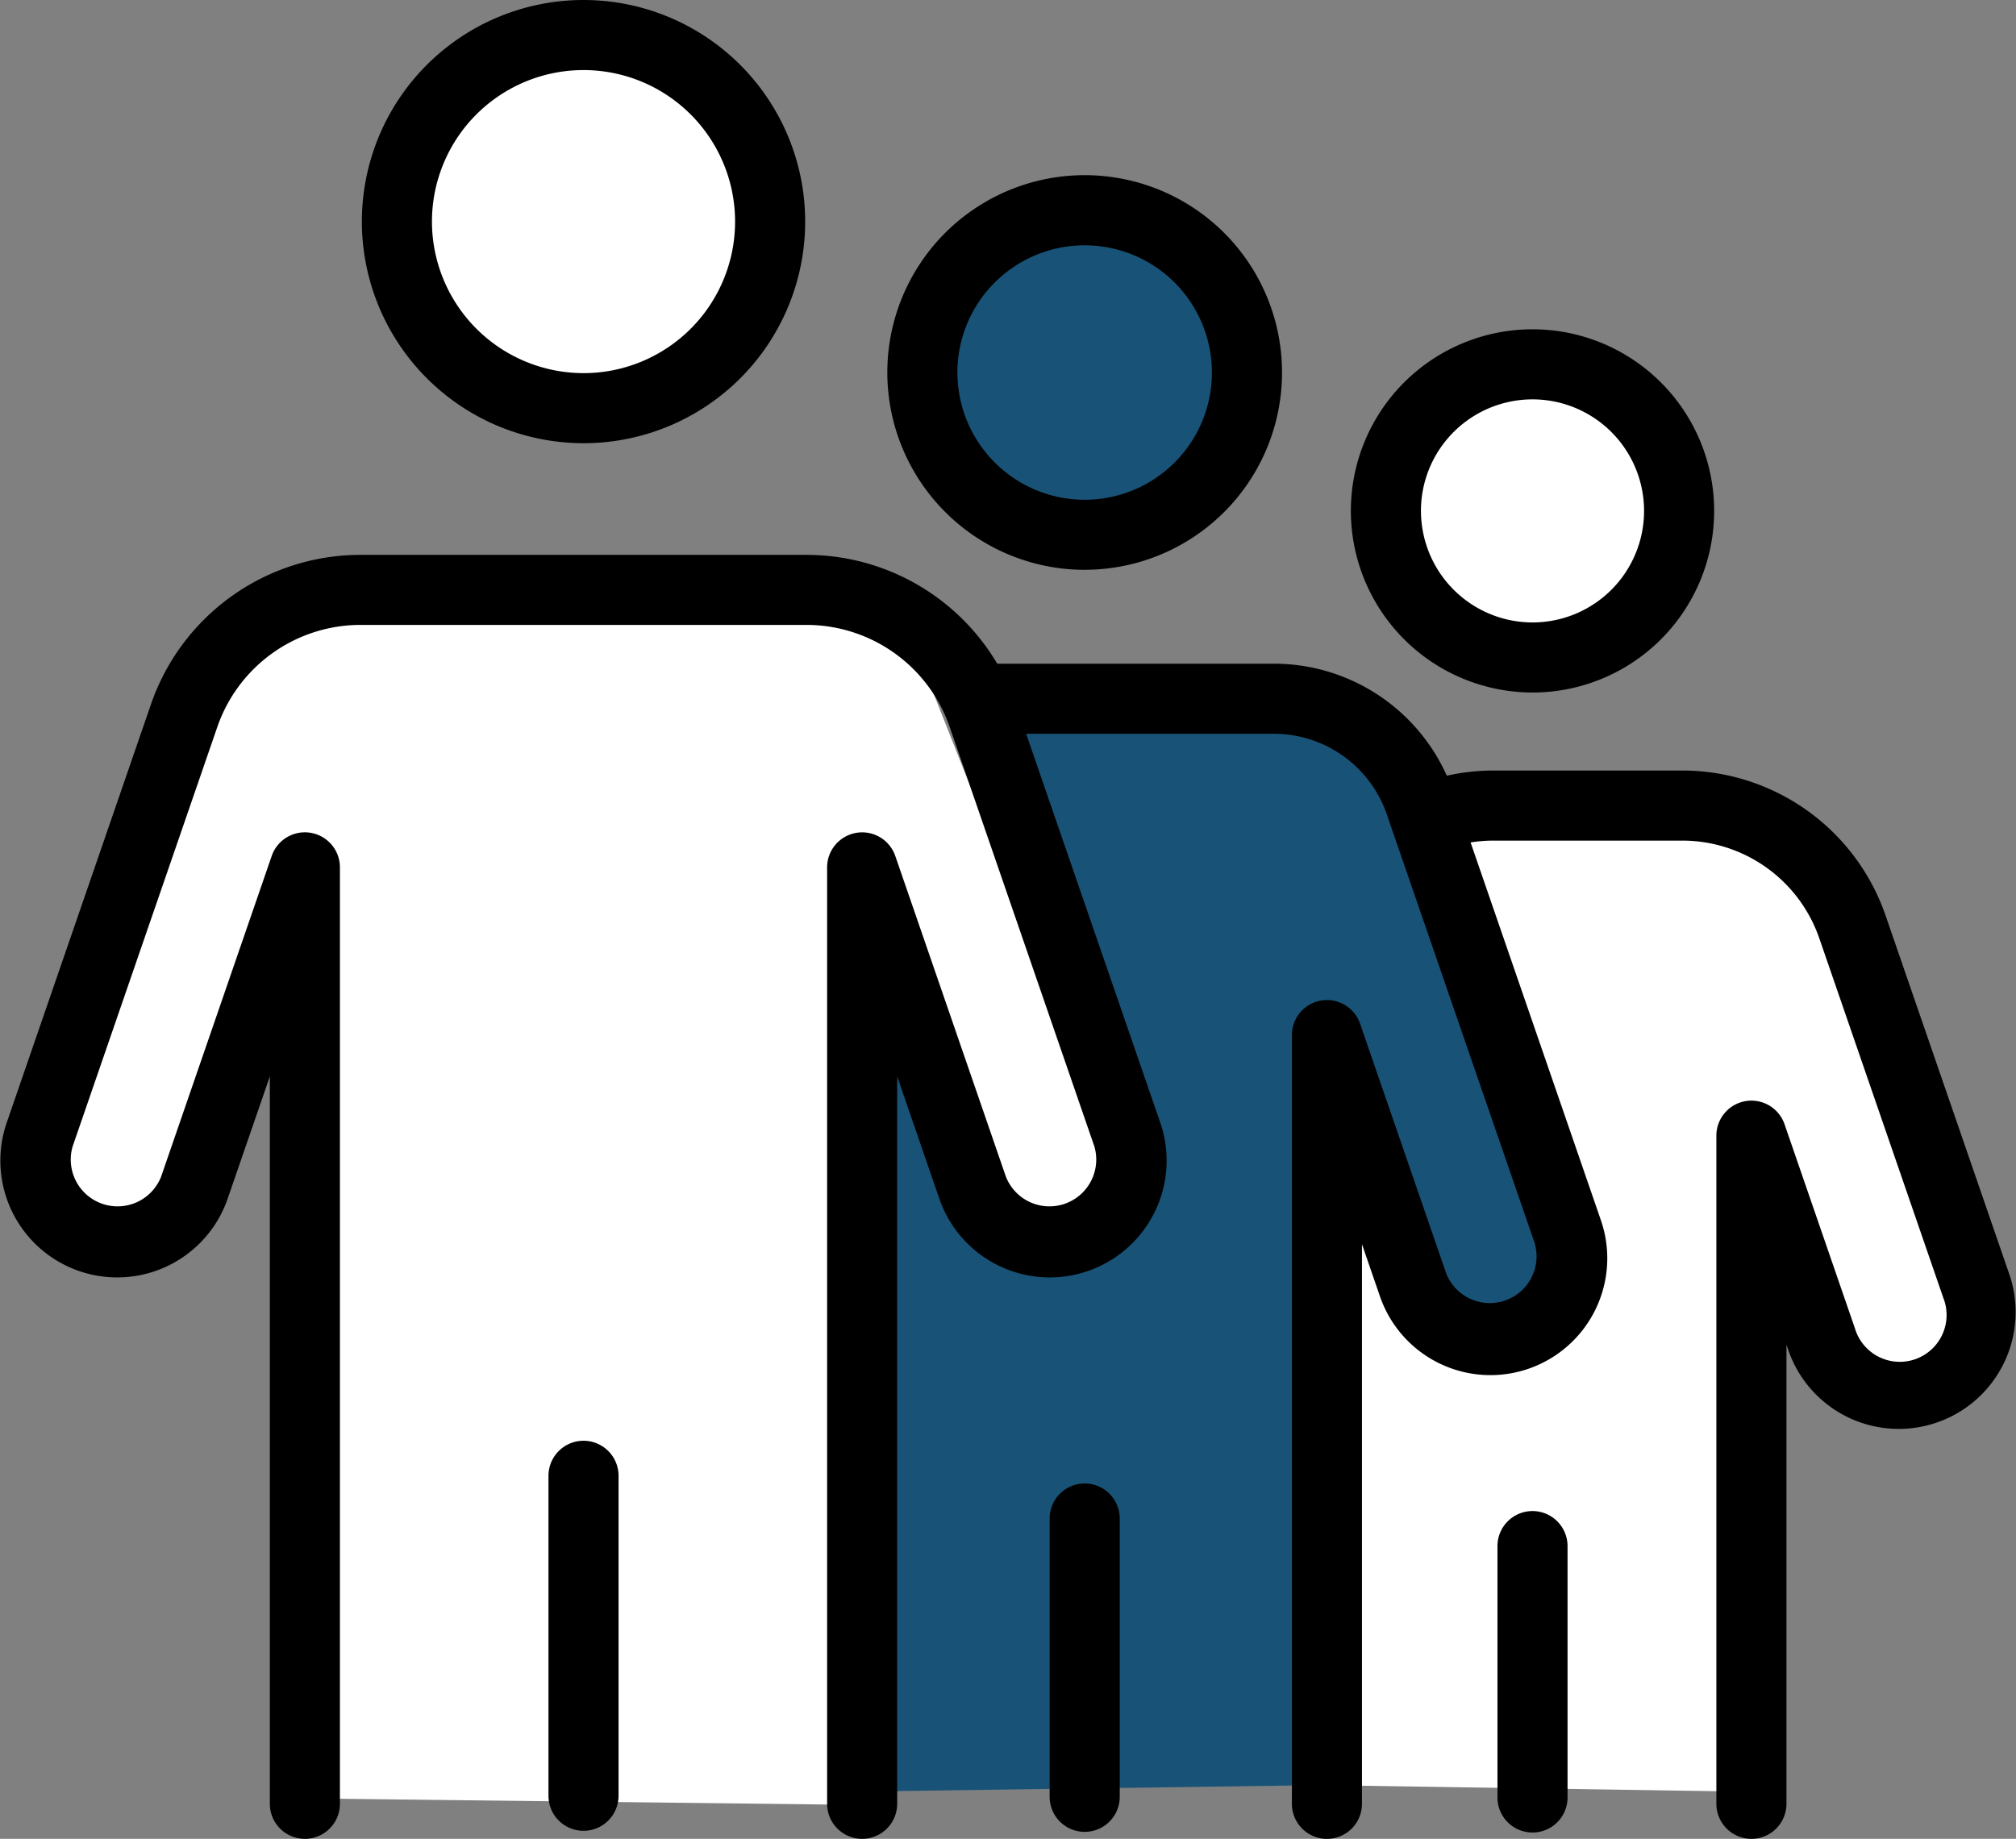
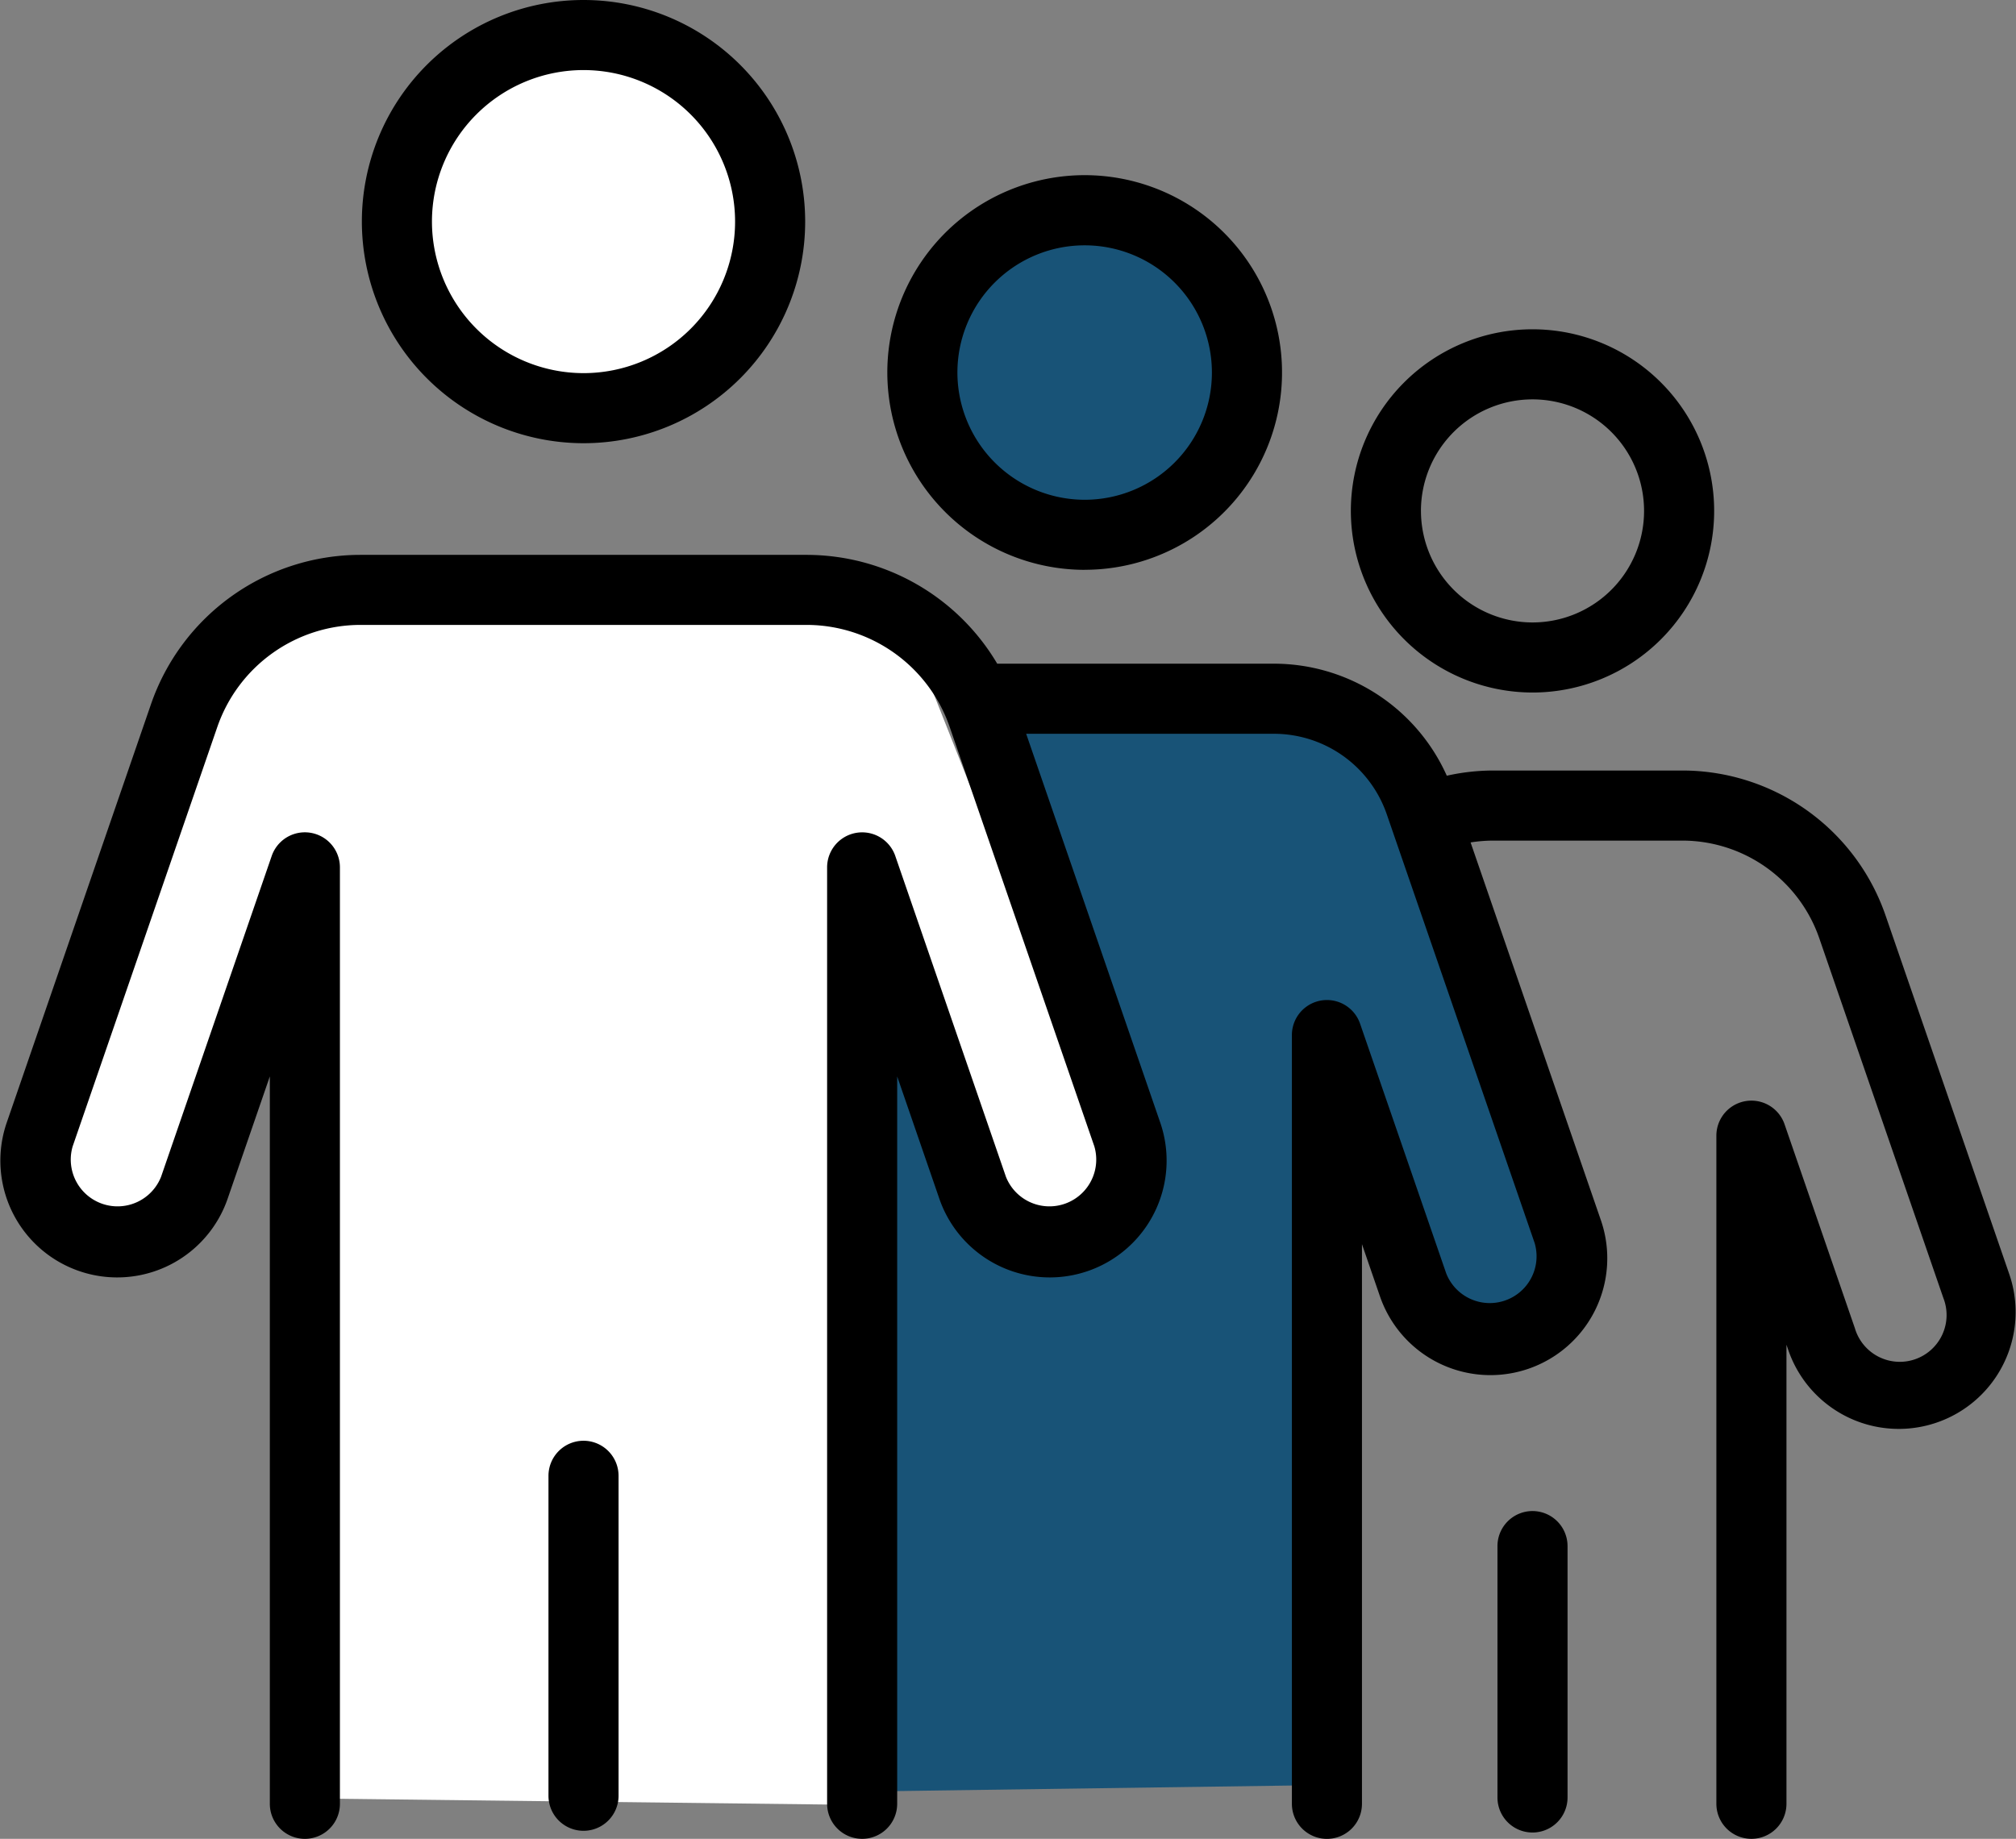
<svg xmlns="http://www.w3.org/2000/svg" id="Group_379" data-name="Group 379" width="116.32" height="106.121" viewBox="0 0 116.32 106.121">
  <rect x="0" y="0" width="116.32" height="106.121" fill="#808080" stroke="none" />
  <defs>
    <clipPath id="clip-path">
      <rect id="Rectangle_707" data-name="Rectangle 707" width="116.32" height="106.121" fill="none" />
    </clipPath>
  </defs>
  <path id="Path_5016" data-name="Path 5016" d="M8.323,205.535,20.383,175.1l27.183-1.914,10.911,1.531L71.3,207.066,68.24,210.7l-4.211-1.149-7.083-9.763L56.754,244.2l-32.542-.383-.191-40.965.191-3.829-3.063-.574-1.531,5.743-3.254,5.551-5.743.766Z" transform="translate(-6.73 -140.032)" fill="#fff" />
-   <path id="Path_5017" data-name="Path 5017" d="M403.449,239.184l8.04,24.5-1.531,4.977-3.637,1.531-3.829-3.829-4.786-9.188-.383,39.242,24.885.383V260.815l5.36,11.294,3.637,1.34,4.02-4.02-2.106-8.614-8.614-20.674Z" transform="translate(-321.265 -193.398)" fill="#fff" />
  <g id="Group_378" data-name="Group 378">
    <g id="Group_377" data-name="Group 377" clip-path="url(#clip-path)">
      <path id="Path_5018" data-name="Path 5018" d="M142.189,19.617A10.433,10.433,0,1,1,131.757,9.184a10.433,10.433,0,0,1,10.433,10.433" transform="translate(-98.099 -7.426)" fill="#fff" />
-       <path id="Path_5019" data-name="Path 5019" d="M439.847,117.446a7.762,7.762,0,1,1-7.762-7.762,7.762,7.762,0,0,1,7.762,7.762" transform="translate(-343.096 -88.688)" fill="#fff" />
      <path id="Path_5020" data-name="Path 5020" d="M292.891,67.468a9.284,9.284,0,1,1-9.284-9.284,9.284,9.284,0,0,1,9.284,9.284" transform="translate(-221.81 -47.046)" fill="#185377" />
      <path id="Path_5021" data-name="Path 5021" d="M254.324,270.929l27.374-.383.383-41.54,6.317,14.166,3.828.957,4.4-5.551-10.911-28.905-7.657-2.489-15.7.191,9,27.183-4.211,3.637-4.211-1.149L255.663,222.5Z" transform="translate(-205.639 -167.523)" fill="#185377" />
      <path id="Path_5022" data-name="Path 5022" d="M417.645,120.234a10.481,10.481,0,1,0-10.481-10.481,10.493,10.493,0,0,0,10.481,10.481m-6.437-10.481a6.437,6.437,0,1,1,6.438,6.437,6.445,6.445,0,0,1-6.437-6.437" transform="translate(-329.222 -80.268)" />
      <path id="Path_5023" data-name="Path 5023" d="M115.948,208.831l-7.155-20.748a12.411,12.411,0,0,0-11.729-8.363H86.178a12.382,12.382,0,0,0-2.7.3,10.936,10.936,0,0,0-9.977-6.465H57.538a12.792,12.792,0,0,0-11.007-6.28H20.8a12.789,12.789,0,0,0-12.088,8.618L.371,200.09a6.741,6.741,0,0,0,12.745,4.395l2.453-7.111v41.978a2.022,2.022,0,0,0,4.044,0V185.308a2.023,2.023,0,0,0-3.935-.659L9.293,203.167a2.7,2.7,0,0,1-5.1-1.758l8.345-24.2a8.745,8.745,0,0,1,8.265-5.892H46.531a8.745,8.745,0,0,1,8.265,5.892l8.345,24.2a2.7,2.7,0,0,1-5.1,1.758l-6.385-18.517a2.022,2.022,0,0,0-3.933.659v54.043a2.024,2.024,0,0,0,2.022,2.022h0a2.023,2.023,0,0,0,2.021-2.022V197.374l2.451,7.111a6.741,6.741,0,0,0,12.745-4.395L59.208,177.6H73.5a6.892,6.892,0,0,1,6.513,4.642c3.086,8.951,8.534,24.749,8.534,24.749a2.7,2.7,0,0,1-5.1,1.758l-4.974-14.422a2.022,2.022,0,0,0-3.933.659v44.368a2.024,2.024,0,0,0,2.022,2.022h0a2.022,2.022,0,0,0,2.021-2.021v-32.3l1.04,3.016a6.741,6.741,0,0,0,12.745-4.4s-4.385-12.719-7.517-21.8a8.387,8.387,0,0,1,1.321-.106H97.064a8.366,8.366,0,0,1,7.906,5.637l7.155,20.749a2.7,2.7,0,1,1-5.1,1.758l-4.06-11.776a2.022,2.022,0,0,0-3.933.659v38.56a2.024,2.024,0,0,0,2.022,2.022h0a2.023,2.023,0,0,0,2.022-2.022V212.859l.127.368a6.741,6.741,0,0,0,12.745-4.395" transform="translate(0 -135.253)" />
      <path id="Path_5024" data-name="Path 5024" d="M453.377,455.551a2.024,2.024,0,0,0-2.022,2.022v14.508a2.022,2.022,0,0,0,4.044,0V457.573a2.024,2.024,0,0,0-2.022-2.022" transform="translate(-364.954 -368.347)" />
      <path id="Path_5025" data-name="Path 5025" d="M278.836,75.584A11.387,11.387,0,1,0,267.449,64.2a11.4,11.4,0,0,0,11.387,11.387M271.493,64.2a7.342,7.342,0,1,1,7.343,7.343,7.351,7.351,0,0,1-7.343-7.343" transform="translate(-216.252 -42.701)" />
-       <path id="Path_5026" data-name="Path 5026" d="M318.393,447.232h0a2.023,2.023,0,0,0-2.021,2.022v16.062a2.022,2.022,0,0,0,4.044,0V449.254a2.024,2.024,0,0,0-2.022-2.022" transform="translate(-255.809 -361.62)" />
      <path id="Path_5027" data-name="Path 5027" d="M121.858,25.578a12.789,12.789,0,1,0-12.789-12.789,12.8,12.8,0,0,0,12.789,12.789m-8.745-12.789a8.745,8.745,0,1,1,8.745,8.745,8.755,8.755,0,0,1-8.745-8.745" transform="translate(-88.19 0)" />
      <path id="Path_5028" data-name="Path 5028" d="M167.338,434.354a2.024,2.024,0,0,0-2.022,2.022v18.466a2.022,2.022,0,1,0,4.044,0V436.376a2.024,2.024,0,0,0-2.022-2.022" transform="translate(-133.67 -351.207)" />
    </g>
  </g>
</svg>